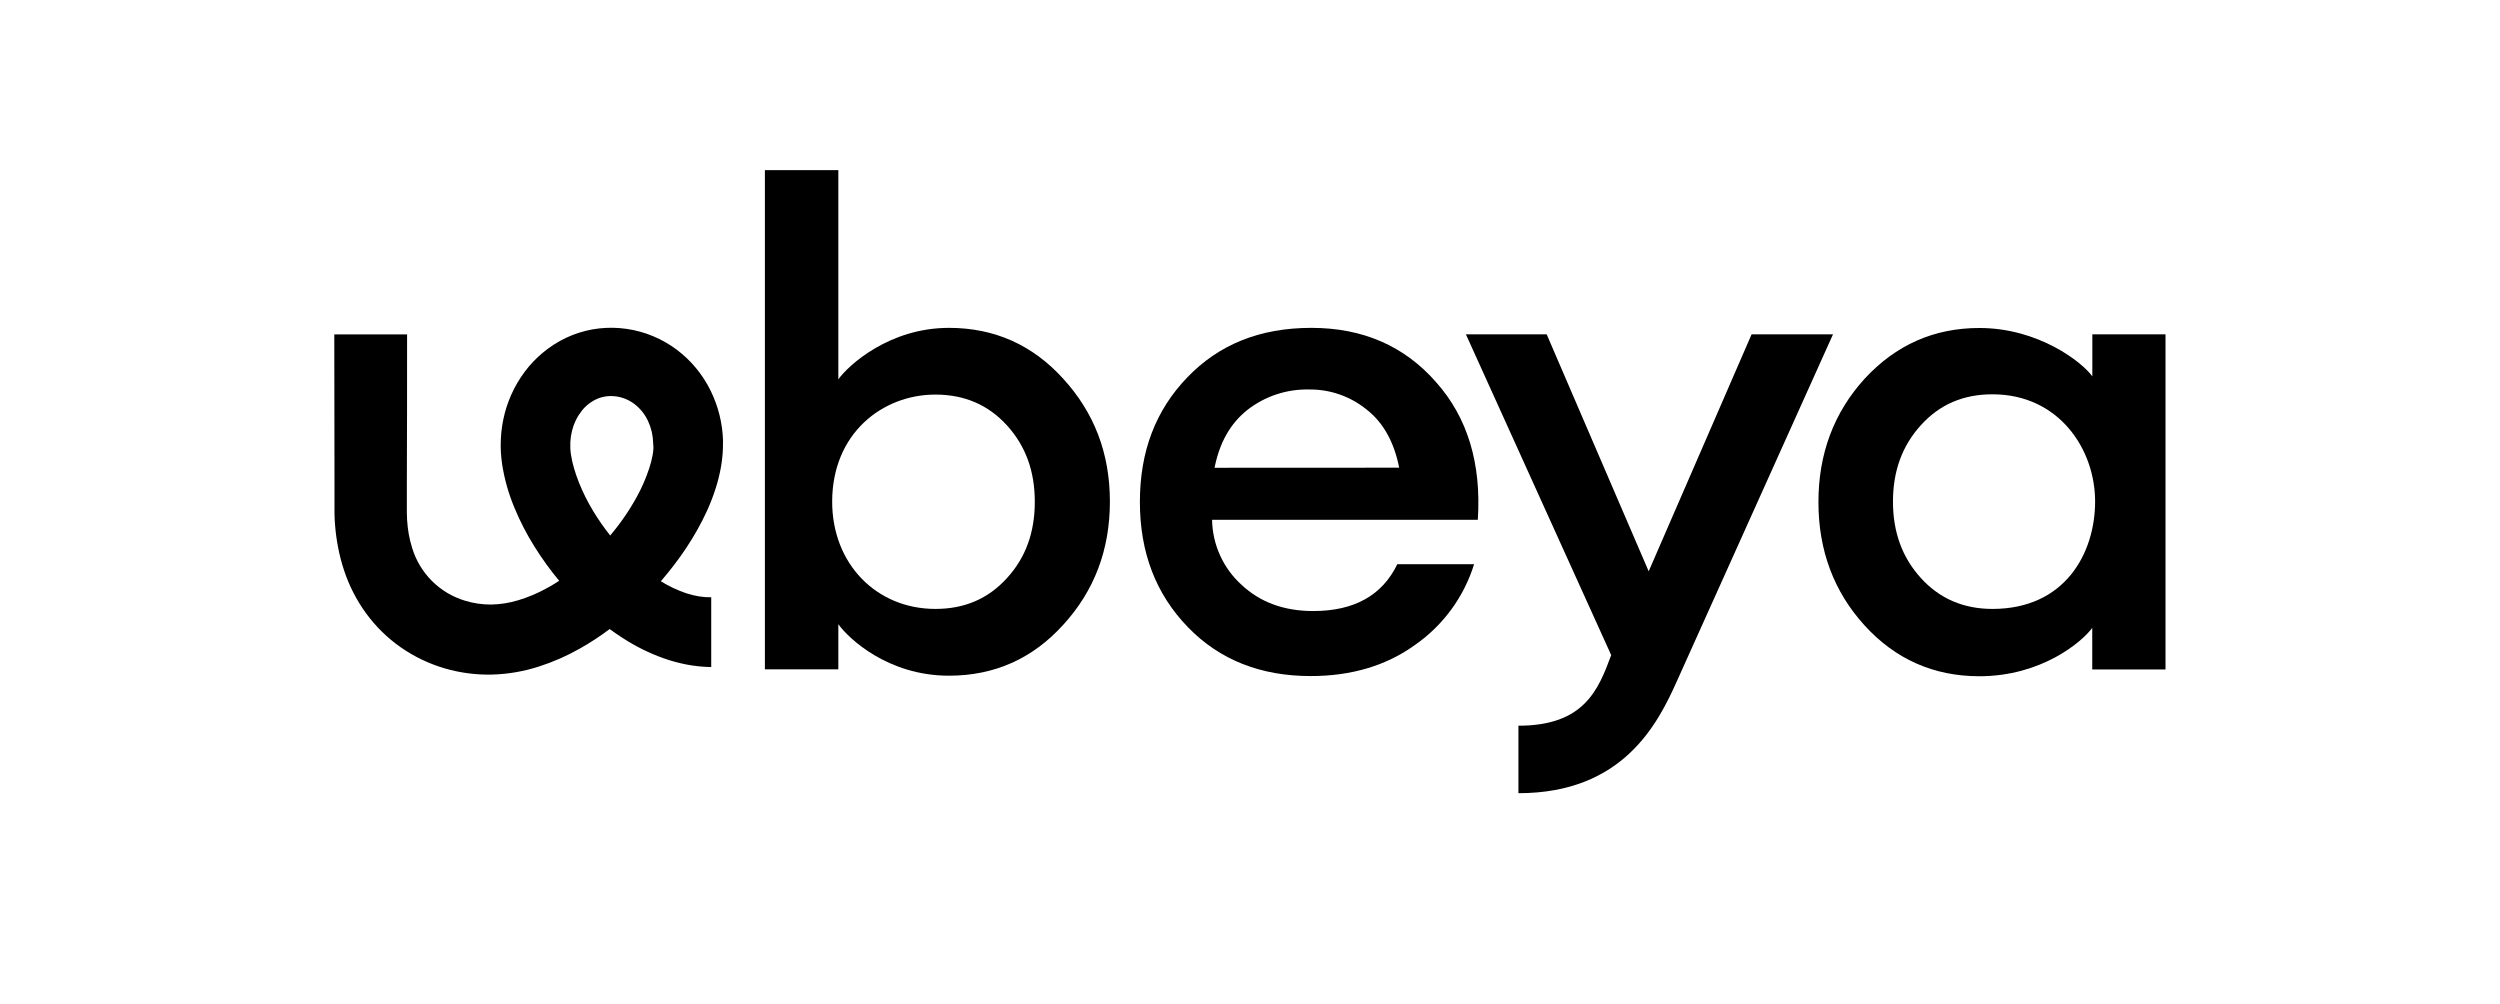
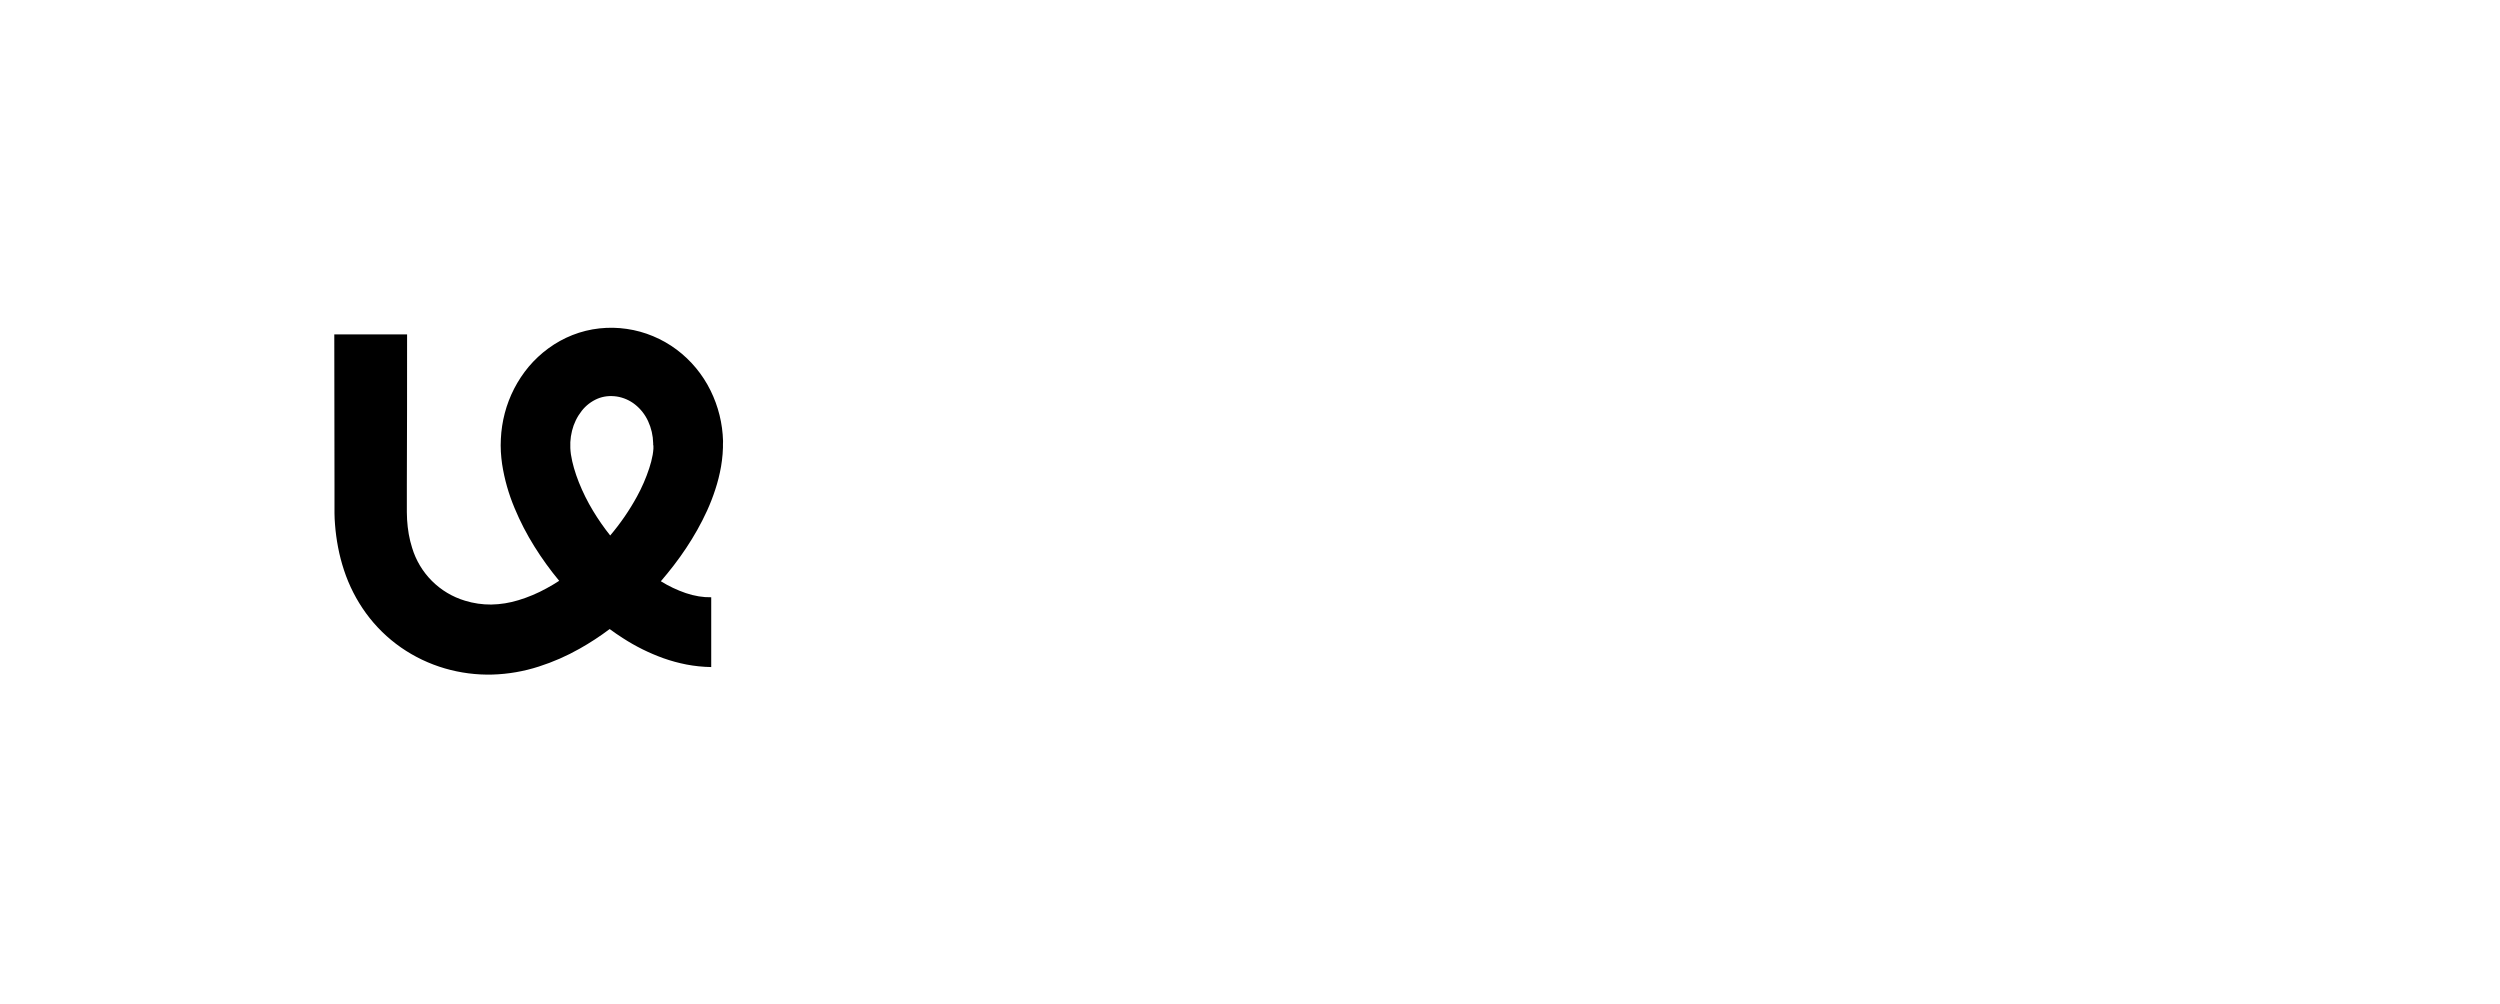
<svg xmlns="http://www.w3.org/2000/svg" width="137" height="55" viewBox="0 0 137 55" fill="none">
-   <path d="M58.263 20.754C56.58 18.896 54.492 17.967 52 17.967C48.734 17.967 46.496 20.011 45.941 20.788V9.322H41.916V36.679H45.941V34.207C46.496 34.984 48.651 37.028 52 37.028C54.492 37.028 56.58 36.099 58.263 34.241C59.962 32.385 60.822 30.138 60.822 27.487C60.822 24.836 59.962 22.612 58.263 20.754ZM55.181 31.68C54.154 32.811 52.859 33.369 51.26 33.369C48.029 33.369 45.603 30.902 45.603 27.492C45.603 23.759 48.348 21.623 51.26 21.623C52.843 21.623 54.154 22.181 55.181 23.311C56.208 24.442 56.707 25.823 56.707 27.5C56.707 29.177 56.205 30.565 55.181 31.68Z" fill="black" />
-   <path d="M78.694 20.939C76.961 18.963 74.688 17.967 71.861 17.967C69.034 17.967 66.794 18.88 65.059 20.685C63.324 22.491 62.466 24.738 62.466 27.508C62.466 30.279 63.343 32.557 65.093 34.365C66.842 36.173 69.099 37.048 71.827 37.048C74.065 37.048 75.984 36.474 77.566 35.326C79.096 34.254 80.227 32.703 80.781 30.917H76.573C75.748 32.623 74.218 33.485 71.961 33.485C70.379 33.485 69.065 33.012 68.038 32.049C67.539 31.599 67.138 31.049 66.86 30.436C66.582 29.823 66.433 29.159 66.422 28.486H80.984C81.186 25.414 80.428 22.882 78.694 20.939ZM66.558 25.634C66.827 24.265 67.416 23.219 68.341 22.476C69.309 21.715 70.512 21.315 71.742 21.344C72.887 21.331 74.001 21.719 74.89 22.443C75.8 23.152 76.395 24.215 76.675 25.629L66.558 25.634Z" fill="black" />
-   <path d="M114.66 18.321V20.625C114.105 19.849 111.714 17.974 108.471 17.974C105.978 17.974 103.891 18.903 102.175 20.761C100.492 22.618 99.65 24.869 99.65 27.515C99.65 30.149 100.487 32.413 102.175 34.269C103.862 36.126 105.973 37.058 108.466 37.058C111.867 37.058 114.088 35.183 114.655 34.407V36.687H118.67V18.321H114.66ZM109.189 33.369C107.606 33.369 106.295 32.81 105.268 31.68C104.24 30.55 103.735 29.165 103.735 27.488C103.735 25.811 104.237 24.431 105.268 23.296C106.298 22.161 107.589 21.608 109.189 21.608C112.825 21.608 114.812 24.614 114.812 27.477C114.812 30.339 113.145 33.369 109.189 33.369Z" fill="black" />
-   <path d="M83.21 39.769C86.812 39.769 87.586 37.809 88.294 35.901L80.332 18.323H84.759L90.348 31.308L95.987 18.323H100.448L91.897 37.32C90.853 39.65 88.951 43.467 83.21 43.467V39.769Z" fill="black" />
  <path d="M39.623 24.168C39.597 23.208 39.364 22.266 38.94 21.405C38.506 20.52 37.869 19.751 37.082 19.16C36.682 18.861 36.247 18.613 35.787 18.422C35.326 18.229 34.842 18.095 34.347 18.024C34.101 17.988 33.853 17.967 33.604 17.962C33.352 17.958 33.1 17.969 32.85 17.996C32.343 18.051 31.846 18.174 31.371 18.361C30.901 18.547 30.457 18.792 30.05 19.091C29.652 19.382 29.29 19.72 28.972 20.097C28.354 20.839 27.906 21.709 27.661 22.644C27.541 23.104 27.469 23.576 27.447 24.051C27.434 24.287 27.434 24.523 27.447 24.758C27.46 24.991 27.485 25.215 27.515 25.429C27.643 26.261 27.874 27.074 28.201 27.849C28.504 28.578 28.867 29.281 29.287 29.95C29.696 30.606 30.149 31.233 30.643 31.828C30.414 31.978 30.182 32.116 29.948 32.242C29.461 32.511 28.947 32.728 28.415 32.889C27.93 33.039 27.427 33.12 26.92 33.129C26.432 33.133 25.946 33.062 25.48 32.918C24.795 32.712 24.172 32.339 23.666 31.832C23.161 31.326 22.788 30.701 22.582 30.015C22.505 29.771 22.444 29.523 22.4 29.271C22.355 29.009 22.324 28.745 22.308 28.479C22.3 28.343 22.295 28.206 22.295 28.069V27.584V26.554C22.306 23.813 22.31 21.07 22.308 18.326H18.319C18.319 21.069 18.322 23.812 18.33 26.554V27.584V28.127C18.33 28.332 18.344 28.538 18.359 28.744C18.391 29.163 18.447 29.579 18.526 29.992C18.607 30.415 18.715 30.832 18.85 31.241C19.127 32.086 19.533 32.883 20.055 33.602C20.587 34.333 21.237 34.969 21.979 35.485C22.713 35.994 23.525 36.38 24.382 36.63C25.23 36.877 26.111 36.99 26.994 36.966C27.856 36.94 28.71 36.792 29.531 36.526C30.306 36.278 31.054 35.95 31.762 35.549C32.335 35.227 32.885 34.867 33.41 34.472C33.643 34.644 33.883 34.809 34.13 34.967C34.827 35.419 35.573 35.789 36.354 36.07C36.767 36.217 37.191 36.332 37.621 36.416C38.067 36.501 38.521 36.548 38.975 36.555V32.73C38.747 32.734 38.519 32.718 38.293 32.68C38.05 32.64 37.81 32.58 37.577 32.5C37.1 32.336 36.643 32.119 36.214 31.853C36.46 31.568 36.696 31.276 36.926 30.978C37.4 30.364 37.828 29.718 38.209 29.043C38.402 28.701 38.582 28.346 38.75 27.98C38.92 27.605 39.069 27.222 39.196 26.831C39.332 26.419 39.438 25.997 39.513 25.57C39.551 25.349 39.579 25.119 39.599 24.884C39.608 24.765 39.616 24.648 39.618 24.525C39.618 24.465 39.618 24.403 39.618 24.344C39.618 24.285 39.625 24.227 39.623 24.168ZM35.807 24.436C35.807 24.485 35.807 24.539 35.807 24.591C35.799 24.698 35.787 24.81 35.767 24.926C35.722 25.173 35.66 25.417 35.58 25.655C35.405 26.191 35.181 26.708 34.911 27.201C34.494 27.964 34.001 28.682 33.439 29.345C33.096 28.914 32.781 28.461 32.497 27.99C32.196 27.492 31.936 26.97 31.721 26.43C31.617 26.167 31.527 25.905 31.453 25.649C31.382 25.403 31.326 25.154 31.286 24.901C31.271 24.782 31.257 24.665 31.254 24.555C31.251 24.447 31.254 24.341 31.254 24.233C31.264 24.023 31.295 23.814 31.346 23.61C31.443 23.212 31.624 22.84 31.876 22.518C32.105 22.224 32.405 21.993 32.748 21.847C32.908 21.781 33.077 21.737 33.25 21.717C33.339 21.707 33.429 21.703 33.519 21.705C33.612 21.707 33.706 21.715 33.798 21.728C34.165 21.786 34.511 21.937 34.802 22.168C35.108 22.411 35.353 22.724 35.516 23.08C35.691 23.458 35.785 23.869 35.794 24.285C35.794 24.312 35.794 24.339 35.794 24.366C35.794 24.393 35.807 24.411 35.807 24.436Z" fill="black" />
</svg>